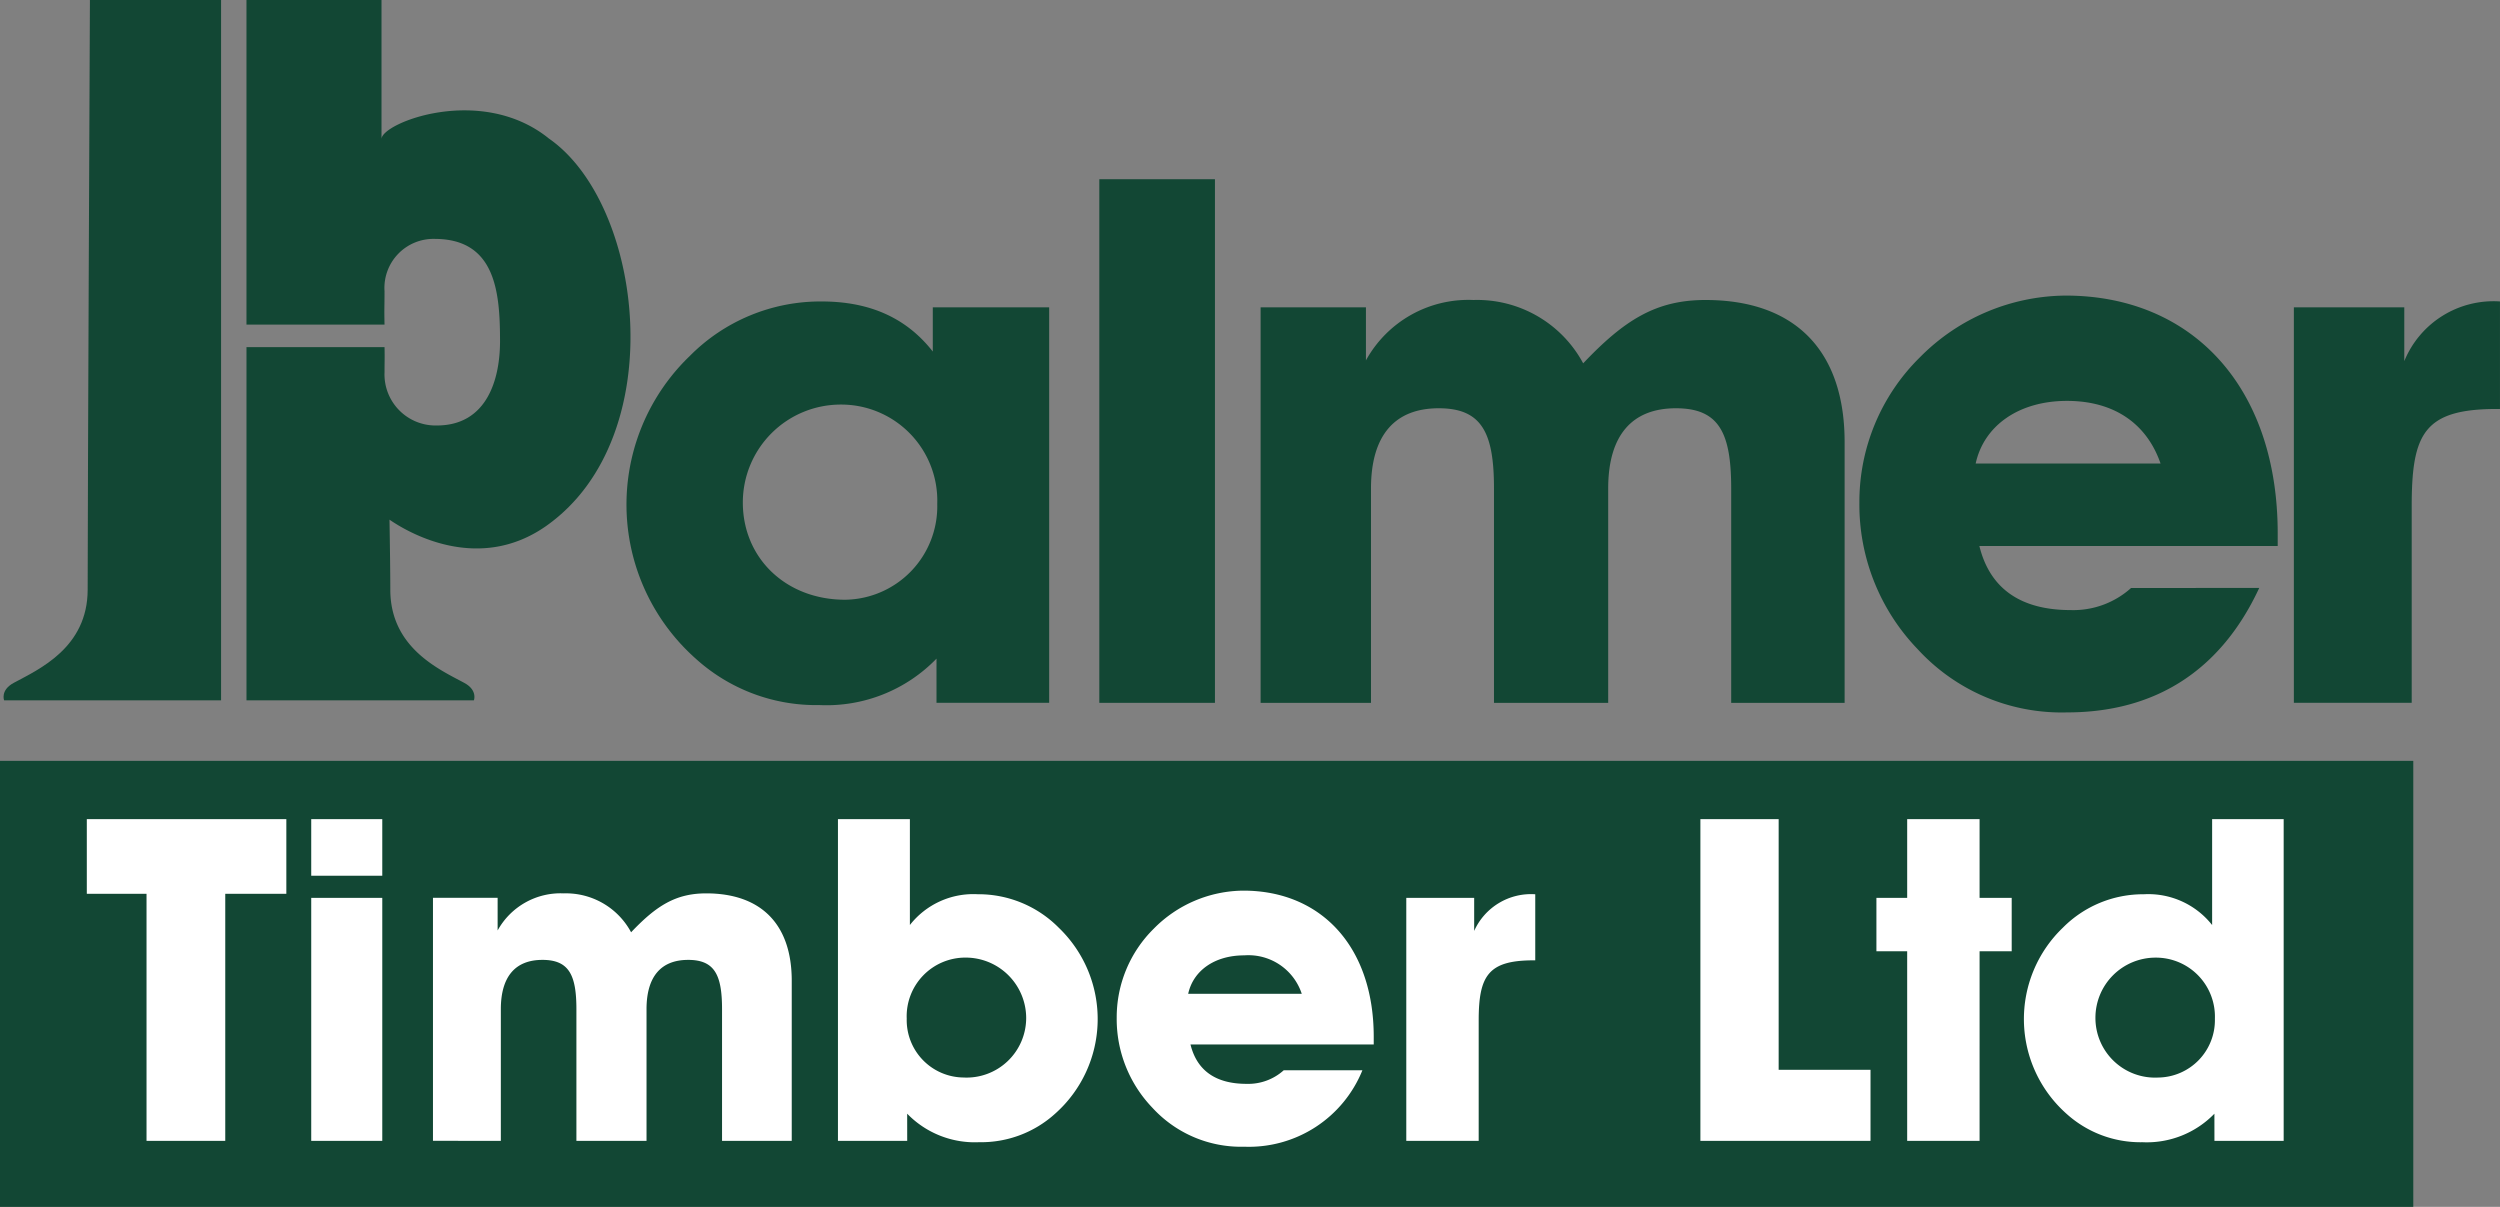
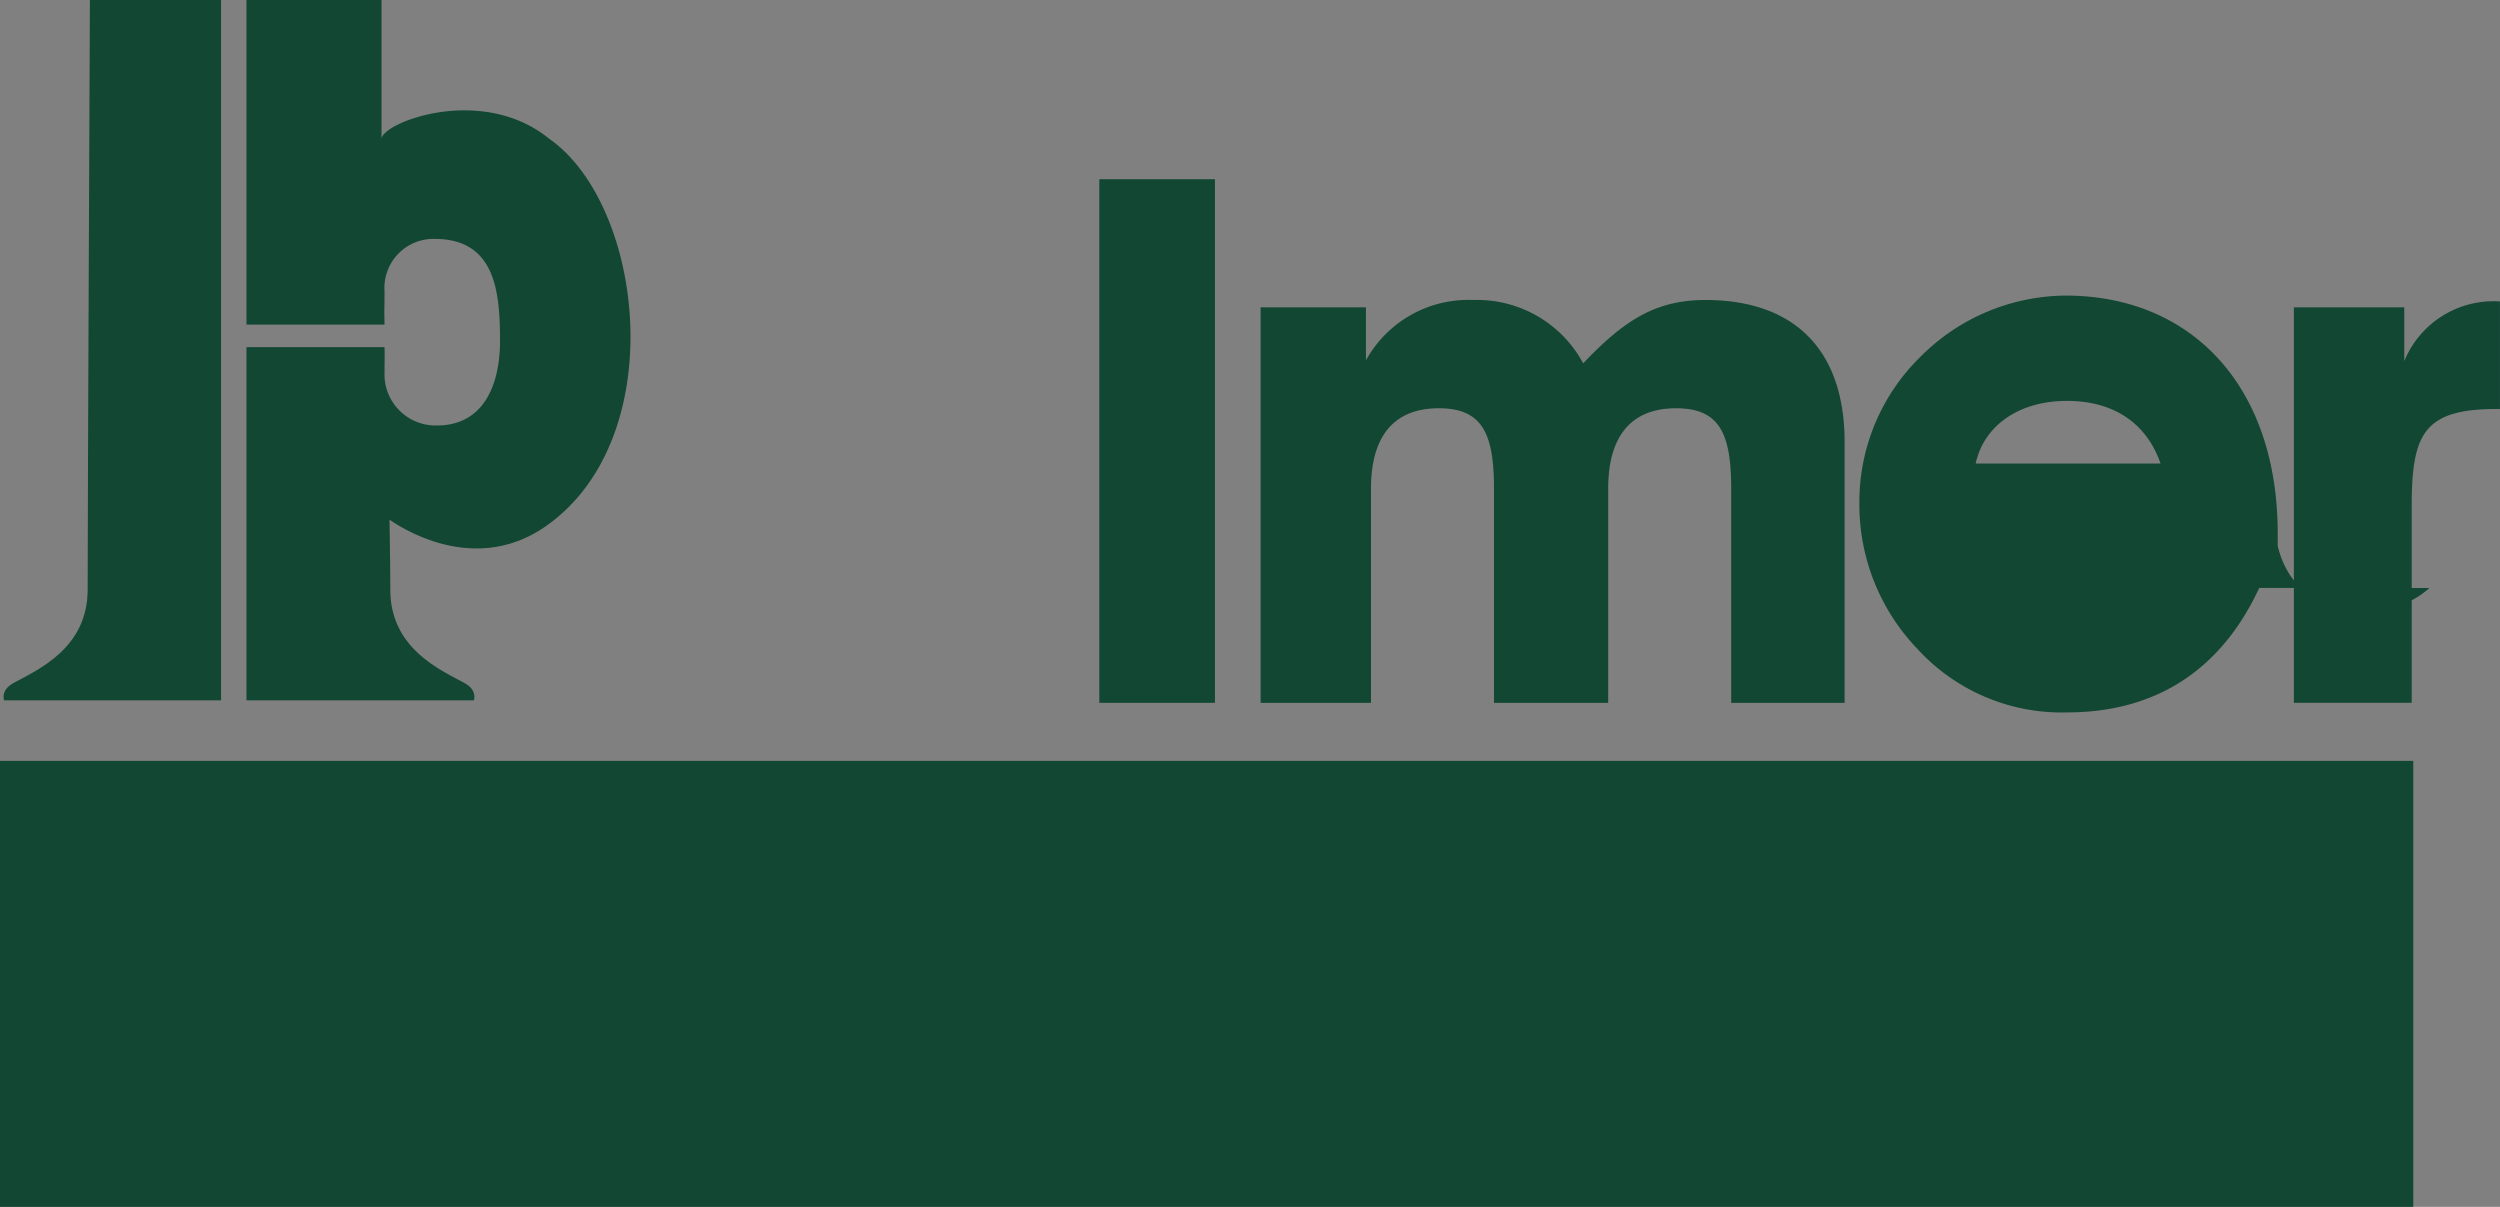
<svg xmlns="http://www.w3.org/2000/svg" width="199.195" height="96.16" viewBox="0 0 199.195 96.16">
  <rect x="0" y="0" width="199.195" height="96.16" fill="#808080" stroke="none" />
  <defs>
    <clipPath id="a">
      <rect width="199.195" height="96.16" fill="none" />
    </clipPath>
  </defs>
  <g clip-path="url(#a)">
    <path d="M17.66,0V55.8H.372s-.313-.809.77-1.392c1.967-1.063,5.889-2.782,5.889-7.429,0-7.2.18-46.978.18-46.978Z" transform="translate(-0.046)" fill="#124734" />
    <path d="M46.859,11c-5.4-4.31-13.291-1.2-13.291.08V0H22.808V25.864h11c-.03-1.461,0-1.2,0-2.665A3.907,3.907,0,0,1,37.8,19.035c4.87,0,5.211,4.268,5.211,8.155,0,3.014-1.025,6.712-5.04,6.712a4.074,4.074,0,0,1-4.162-4.252c0-.993.021-.97,0-1.992h-11V55.8H40.929s.312-.809-.77-1.391c-1.967-1.063-5.89-2.782-5.89-7.429,0-1.138-.023-3.1-.065-5.574,1.406.969,7.082,4.372,12.569.443,9.906-7.095,7.69-25.631.085-30.844" transform="translate(-3.17)" fill="#124734" />
-     <path d="M75.4,51.663a7.443,7.443,0,0,0,7.334-7.629,7.658,7.658,0,0,0-7.686-7.922,7.8,7.8,0,0,0-7.805,7.805c0,4.4,3.4,7.746,8.157,7.746m7.275,4.693a12.208,12.208,0,0,1-9.328,3.7,14.293,14.293,0,0,1-9.858-3.7,16.416,16.416,0,0,1-.47-24.117,14.643,14.643,0,0,1,10.5-4.342c3.814,0,6.748,1.292,8.86,3.99V28.366h9.272V59.877H82.674Z" transform="translate(-8.056 -3.877)" fill="#124734" />
    <rect width="9.212" height="41.721" transform="translate(87.592 14.28)" fill="#124734" />
    <path d="M116.655,59.859V28.348h8.392v4.224a9.317,9.317,0,0,1,8.566-4.811,9.593,9.593,0,0,1,8.744,5.046c3.287-3.463,5.808-5.046,9.741-5.046,7.1,0,11.09,3.99,11.09,11.324V59.859H154.15V42.783c0-4.4-.939-6.395-4.4-6.395-3.519,0-5.4,2.17-5.4,6.395V59.859h-9.1V42.783c0-4.4-.94-6.395-4.4-6.395-3.521,0-5.4,2.17-5.4,6.395V59.859Z" transform="translate(-16.212 -3.858)" fill="#124734" />
-     <path d="M196.06,40.732c-1.115-3.227-3.756-4.989-7.452-4.989-3.873,0-6.631,2-7.277,4.989Zm7.863,9.916c-3.052,6.573-8.274,9.916-15.315,9.916A15.567,15.567,0,0,1,176.7,55.518a16.608,16.608,0,0,1-4.636-11.676,16.157,16.157,0,0,1,4.811-11.56,16.47,16.47,0,0,1,11.62-4.929c10.034,0,16.9,7.217,16.9,18.953v1H181.625c.821,3.344,3.228,5.105,7.277,5.105a6.885,6.885,0,0,0,4.811-1.761Z" transform="translate(-23.912 -3.801)" fill="#124734" />
+     <path d="M196.06,40.732c-1.115-3.227-3.756-4.989-7.452-4.989-3.873,0-6.631,2-7.277,4.989Zm7.863,9.916c-3.052,6.573-8.274,9.916-15.315,9.916A15.567,15.567,0,0,1,176.7,55.518a16.608,16.608,0,0,1-4.636-11.676,16.157,16.157,0,0,1,4.811-11.56,16.47,16.47,0,0,1,11.62-4.929c10.034,0,16.9,7.217,16.9,18.953v1c.821,3.344,3.228,5.105,7.277,5.105a6.885,6.885,0,0,0,4.811-1.761Z" transform="translate(-23.912 -3.801)" fill="#124734" />
    <path d="M221.069,28.366v4.284a7.679,7.679,0,0,1,7.624-4.754v8.567h-.234c-5.868,0-6.8,1.995-6.8,7.8V59.877h-9.389V28.366Z" transform="translate(-29.5 -3.877)" fill="#124734" />
    <rect width="192.286" height="35.533" transform="translate(0 60.627)" fill="#124734" />
-     <path d="M177.558,101.438h5.516V75.8h-5.7V84.24a6.479,6.479,0,0,0-5.443-2.452,9,9,0,0,0-6.454,2.668,10.087,10.087,0,0,0,.288,14.817,8.783,8.783,0,0,0,6.057,2.272,7.5,7.5,0,0,0,5.733-2.272Zm-9.482-9.807a4.792,4.792,0,0,1,4.794-4.794,4.7,4.7,0,0,1,4.724,4.866,4.573,4.573,0,0,1-4.506,4.688,4.752,4.752,0,0,1-5.012-4.76m-15-5.3v15.107h5.769V86.332h2.559V82.077h-2.559V75.8h-5.769v6.274h-2.451v4.254Zm-2.921,15.107V95.777h-7.319V75.8H136.6v25.635ZM113.166,82.077v19.361h5.769V91.847c0-3.569.757-4.794,4.363-4.794h.144V81.788a4.967,4.967,0,0,0-4.867,2.921V82.077ZM103.4,95.813a4.231,4.231,0,0,1-2.958,1.081c-2.487,0-3.965-1.081-4.47-3.137h14.6v-.612c0-7.21-4.218-11.646-10.384-11.646a10.118,10.118,0,0,0-7.139,3.029,9.925,9.925,0,0,0-2.956,7.1,10.2,10.2,0,0,0,2.848,7.175,9.569,9.569,0,0,0,7.319,3.1,9.757,9.757,0,0,0,9.41-6.093ZM95.788,89.72c.4-1.837,2.091-3.064,4.47-3.064a4.472,4.472,0,0,1,4.58,3.064ZM73.362,91.7a4.676,4.676,0,0,1,4.687-4.866,4.823,4.823,0,0,1,4.831,4.794,4.751,4.751,0,0,1-5.011,4.76A4.574,4.574,0,0,1,73.362,91.7m.036,7.571a7.5,7.5,0,0,0,5.732,2.272,8.777,8.777,0,0,0,6.057-2.272,10.085,10.085,0,0,0,.289-14.817,9,9,0,0,0-6.455-2.668,6.418,6.418,0,0,0-5.407,2.452V75.8H67.882v25.635H73.4Zm-32.376,2.165V90.946c0-2.6,1.153-3.929,3.316-3.929,2.128,0,2.705,1.225,2.705,3.929v10.492h5.587V90.946c0-2.6,1.154-3.929,3.317-3.929,2.128,0,2.7,1.225,2.7,3.929v10.492H64.2V88.674c0-4.506-2.452-6.957-6.814-6.957-2.415,0-3.966.972-5.985,3.1a5.891,5.891,0,0,0-5.372-3.1,5.723,5.723,0,0,0-5.263,2.955v-2.6H35.614v19.361ZM31.575,82.077H25.914v19.361h5.661Zm0-6.274H25.914V80.31h5.661ZM19.064,101.438V81.752h4.867V75.8H8.033v5.949h4.758v19.686Z" transform="translate(-1.116 -10.535)" fill="#fff" />
  </g>
</svg>